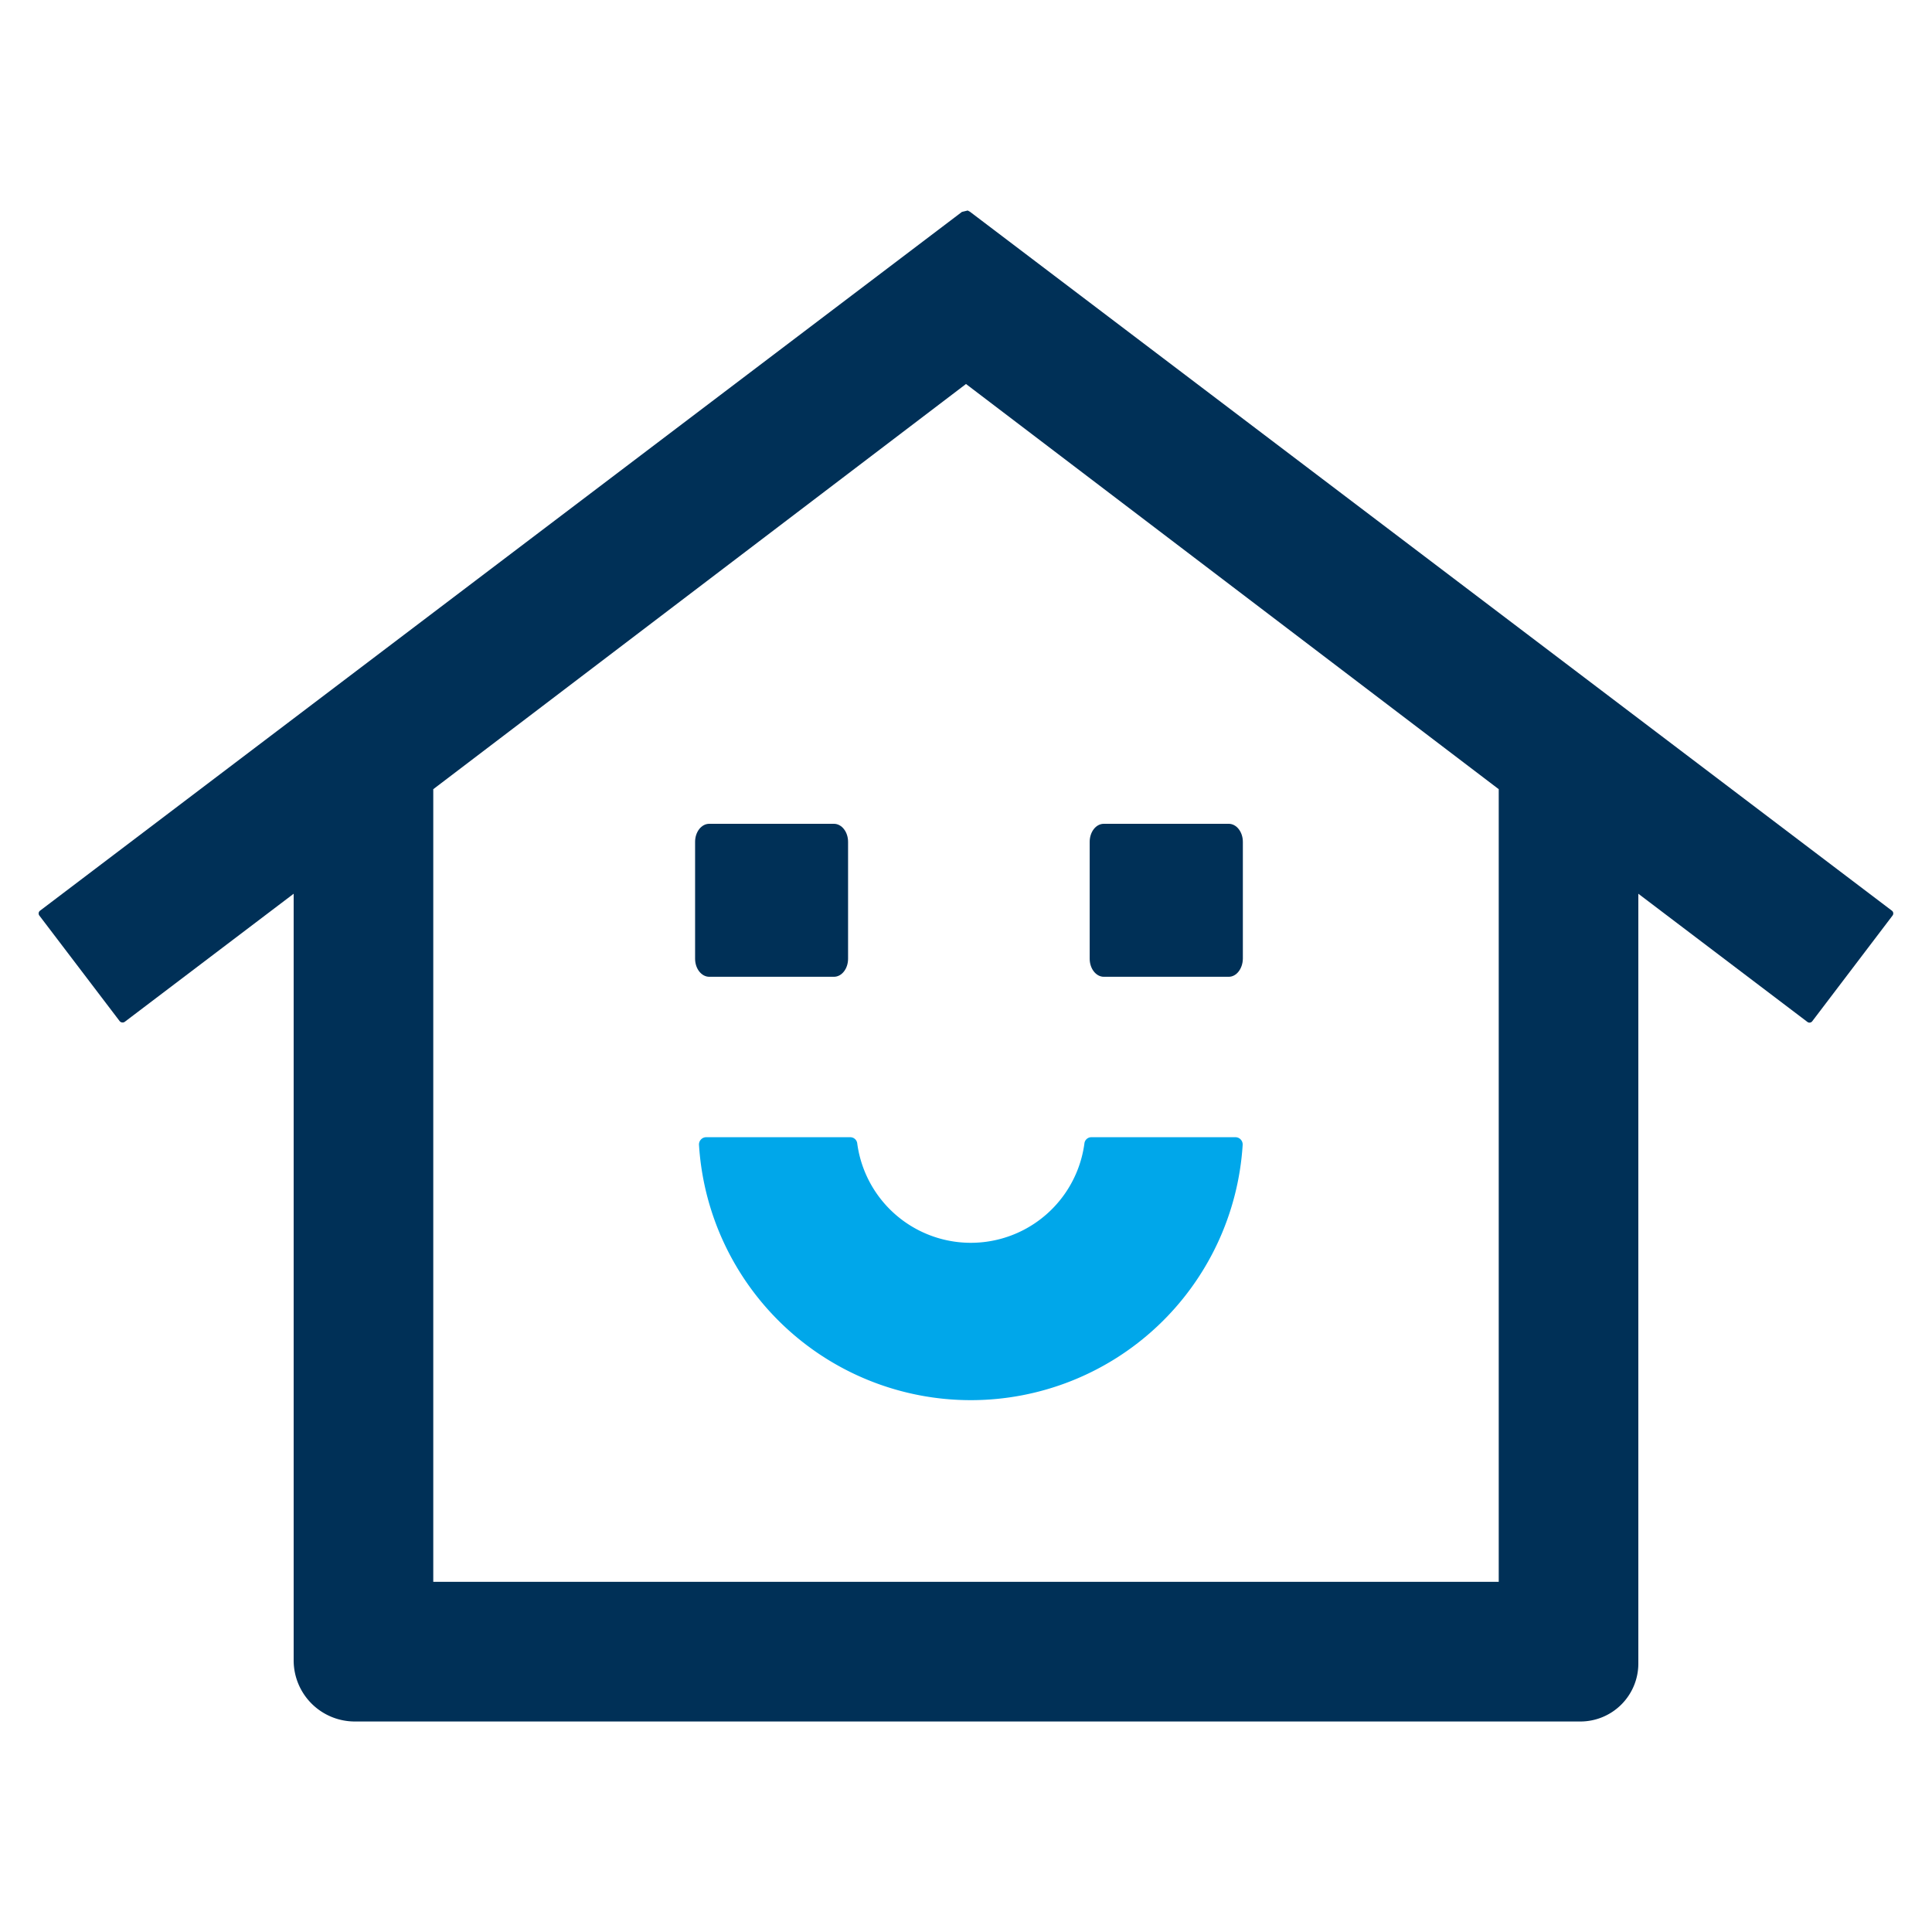
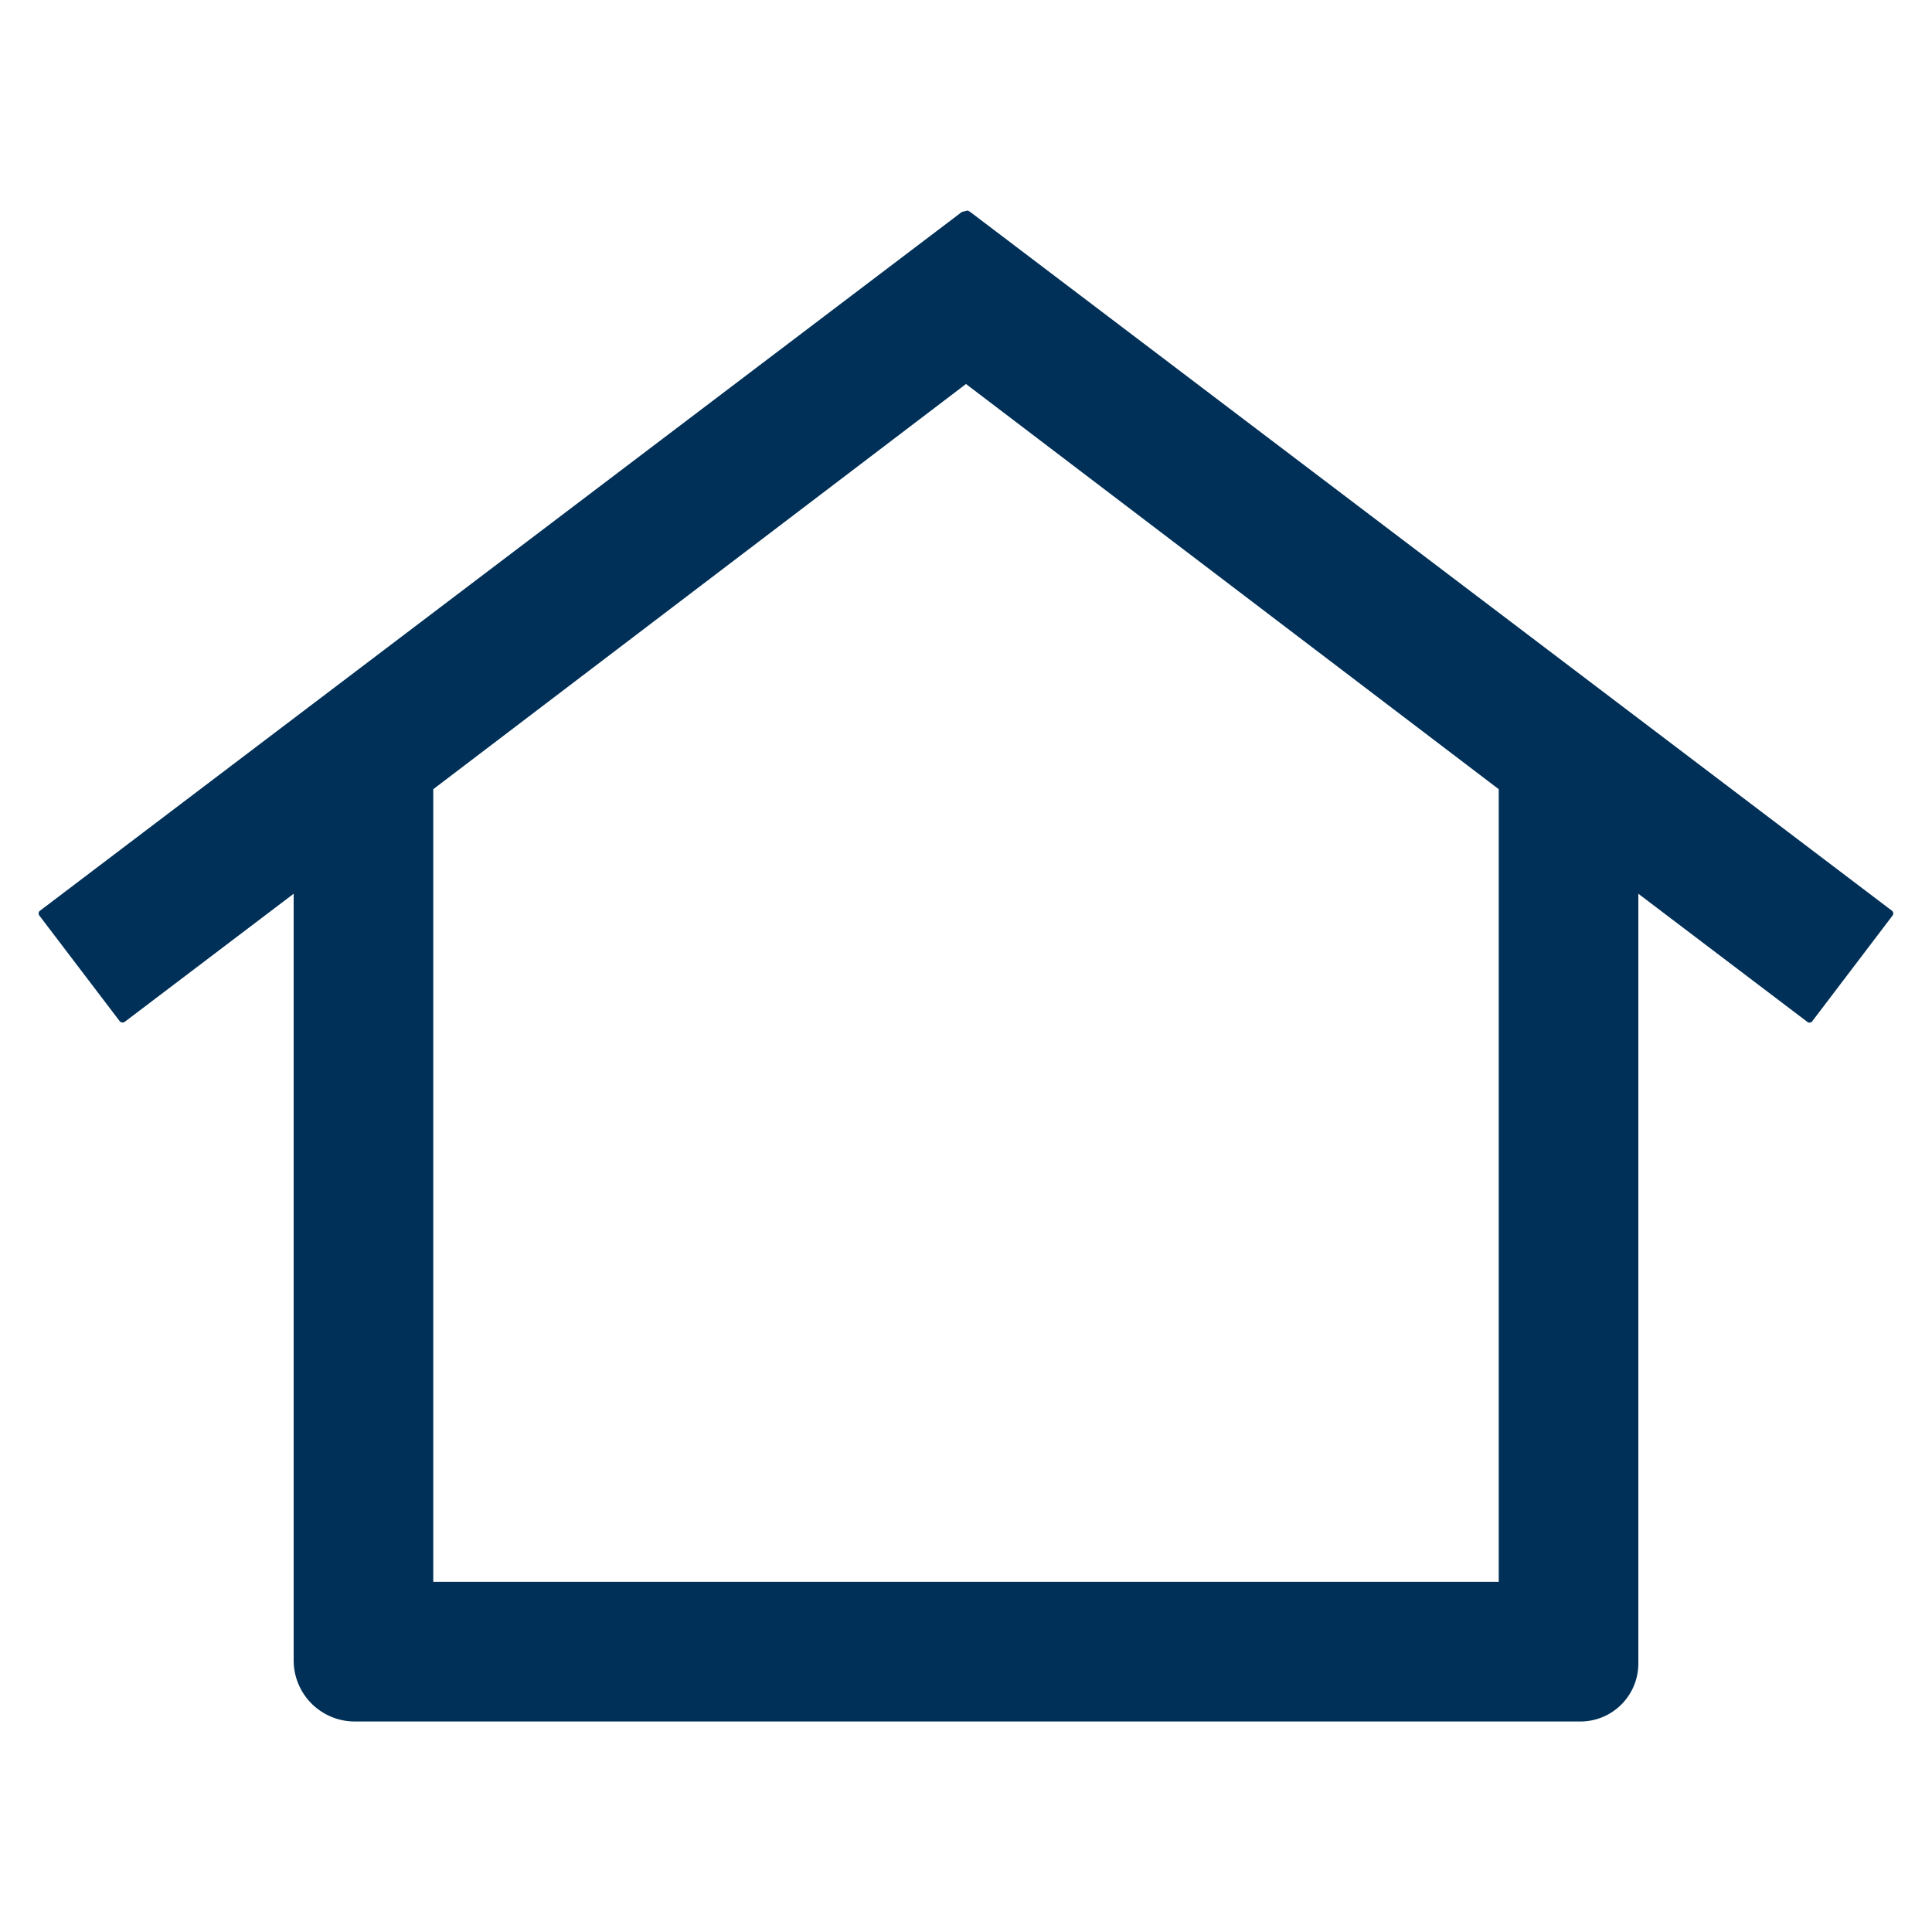
<svg xmlns="http://www.w3.org/2000/svg" id="Capa_1" data-name="Capa 1" viewBox="0 0 500 500">
  <defs>
    <style>.cls-1{fill:#003057;}.cls-2{fill:#00a7ea;}</style>
  </defs>
  <path class="cls-1" d="M91.79,445.52H409a15,15,0,0,0,15-15V231.3l43.75,33.17a.89.89,0,0,0,1.25-.16l20.8-27.38a.89.89,0,0,0-.17-1.24L251,54.78a5.86,5.86,0,0,1-.55-.3l-1.5.36L10.34,235.7a.9.9,0,0,0-.16,1.24L31,264.31a1,1,0,0,0,1.24.17L76,231.3V429.71A15.82,15.82,0,0,0,91.79,445.52Zm20.34-241.28L250,99.38,387.87,204.24V409.37H112.13Z" />
-   <path class="cls-2" d="M182.76,294.31a1.83,1.83,0,0,0-1.35.59,1.87,1.87,0,0,0-.51,1.41,70.49,70.49,0,0,0,140.7,0,1.87,1.87,0,0,0-.51-1.41,1.83,1.83,0,0,0-1.35-.59H282.39a1.81,1.81,0,0,0-1.75,1.66,29.66,29.66,0,0,1-58.78,0,1.82,1.82,0,0,0-1.75-1.66Z" />
-   <path class="cls-1" d="M215.83,252.79H183.55c-2,0-3.66-2.09-3.66-4.67V217.87c0-2.58,1.64-4.67,3.66-4.67h32.28c2,0,3.65,2.09,3.65,4.67v30.25C219.48,250.7,217.85,252.79,215.83,252.79Z" />
-   <path class="cls-1" d="M318,252.79H285.66c-2,0-3.65-2.09-3.65-4.67V217.87c0-2.58,1.63-4.67,3.65-4.67H318c2,0,3.65,2.09,3.65,4.67v30.25C321.6,250.7,320,252.79,318,252.79Z" />
</svg>